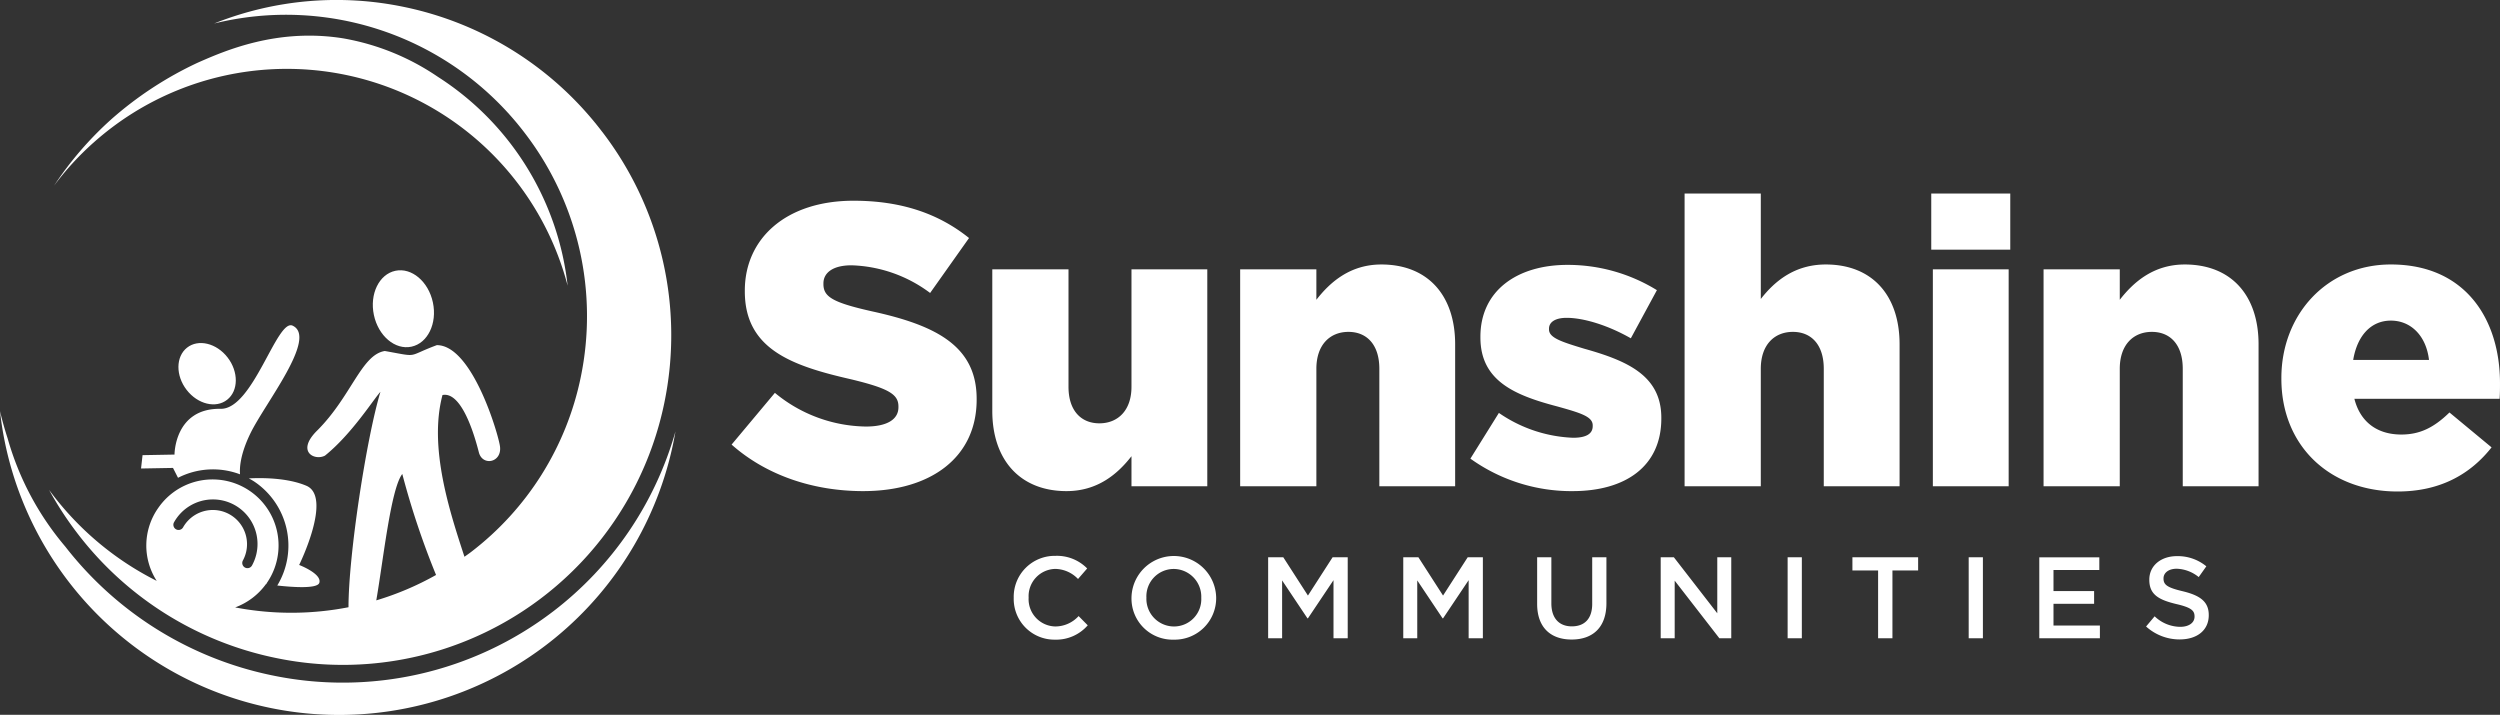
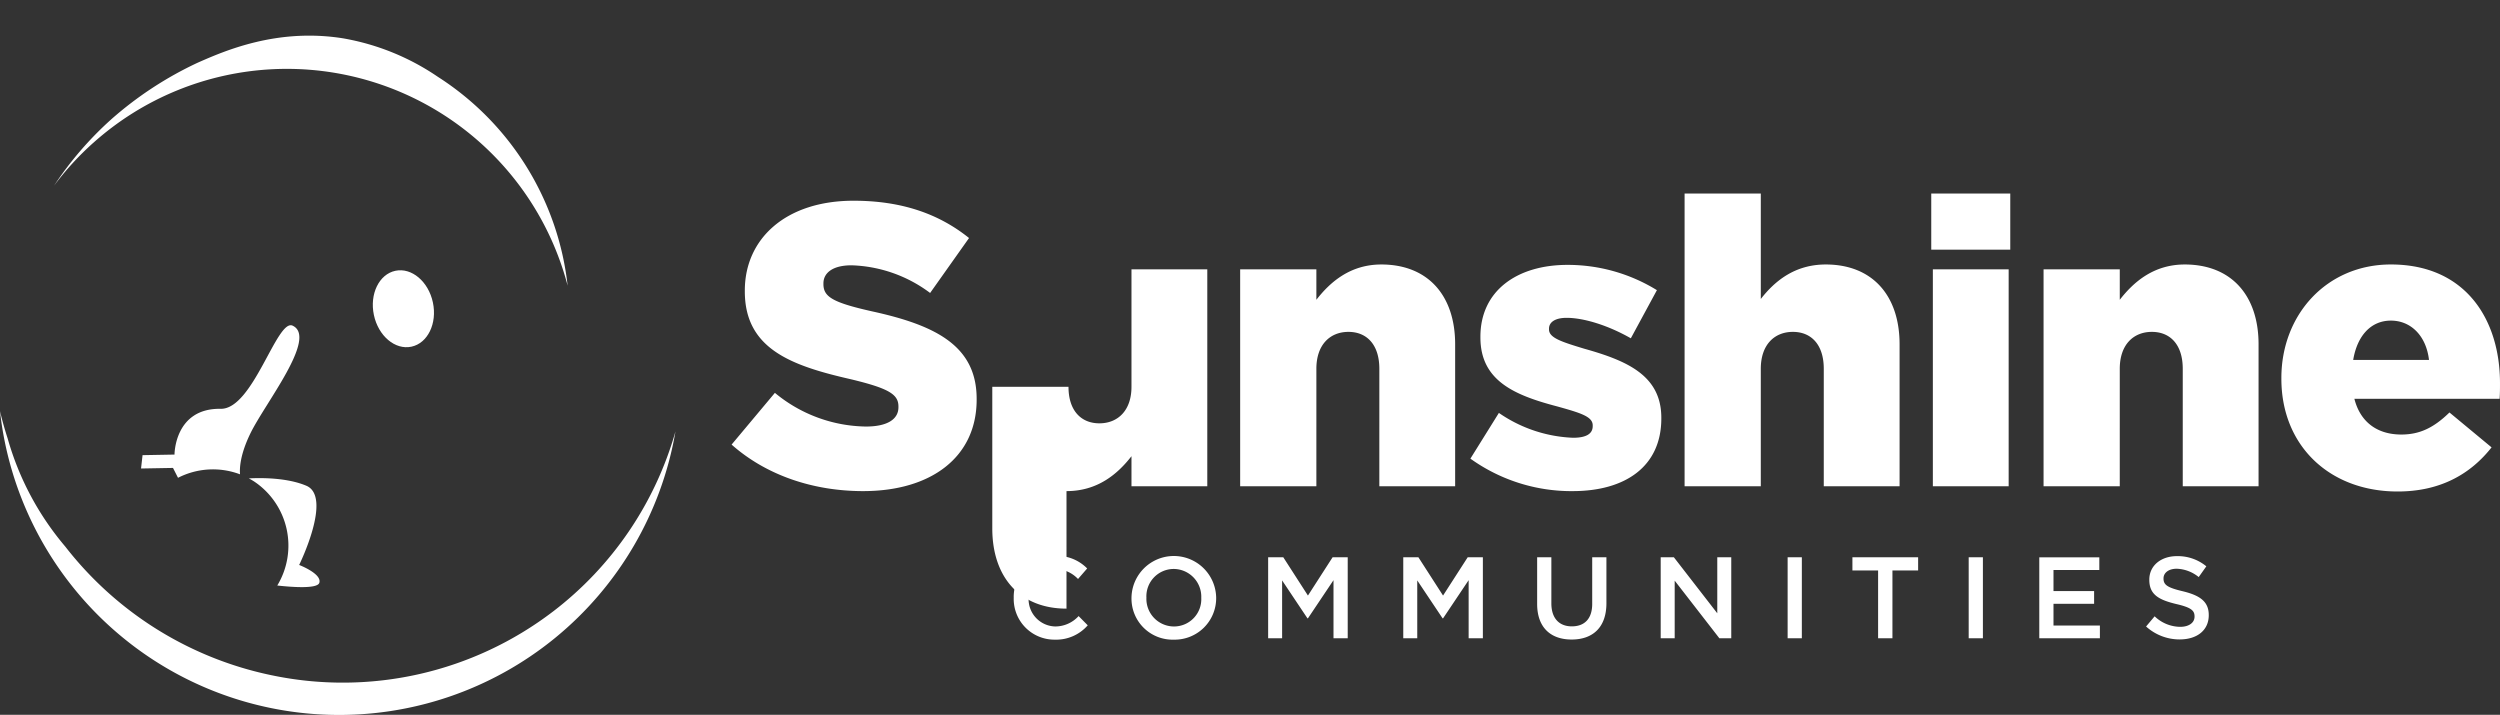
<svg xmlns="http://www.w3.org/2000/svg" width="433" height="123.807" viewBox="0 0 433 123.807">
  <rect x="0" y="0" width="433" height="123.807" fill="#333333" stroke="none" />
  <g id="FullColor_Horz" transform="translate(0 0.009)">
    <path id="Path_409" data-name="Path 409" d="M95.771,363.621A59.969,59.969,0,0,1,47.039,374.65h-.006a60.924,60.924,0,0,1-35.727-22.284,49.834,49.834,0,0,1-9.983-18.74Q.563,331.287,0,328.91a59.1,59.1,0,0,0,116.992,3.514,59.722,59.722,0,0,1-21.221,31.2Z" transform="translate(0 -257.708)" fill="#fff" />
    <path id="Path_410" data-name="Path 410" d="M49.993,47.112a50.266,50.266,0,0,1,82.2,24.7,49.412,49.412,0,0,0-22.484-36.179,41.819,41.819,0,0,0-16.383-6.657C81.874,27.138,72.764,31.147,68.1,33.2A62.642,62.642,0,0,0,53.147,43,59.315,59.315,0,0,0,43.24,54.492a50.222,50.222,0,0,1,6.753-7.385Z" transform="translate(-33.879 -22.341)" fill="#fff" />
    <path id="Path_411" data-name="Path 411" d="M304.918,229.442c2.827-.6,4.492-4.025,3.722-7.655s-3.676-6.088-6.5-5.49-4.488,4.027-3.722,7.658S302.1,230.044,304.918,229.442Z" transform="translate(-233.661 -169.405)" fill="#fff" />
-     <path id="Path_412" data-name="Path 412" d="M135.073,22.818a57.852,57.852,0,0,0-34.3-21.62A57.179,57.179,0,0,0,67.856,4.065a51.988,51.988,0,0,1,53.837,19A52.066,52.066,0,0,1,131.36,65.33a51.073,51.073,0,0,1-19.039,30.3c-.362.277-.734.528-1.1.792-2.563-7.826-6.216-18.948-3.806-28.011,2.641-.539,4.845,4.2,6.32,10,.682,2.362,4,1.676,3.639-1.1-.275-2.1-4.8-17.556-10.942-17.541-5.389,2.007-2.905,2.1-9,1.015-4.072.637-5.791,7.874-11.745,13.8C82,78.242,85.291,79.853,87.07,78.9c4.646-3.741,8.448-9.82,9.6-11.044-2.436,8.052-5.529,28.31-5.534,37.307a51.618,51.618,0,0,1-19.63.032,11.489,11.489,0,0,0,5.337-4.04.273.273,0,0,1,.061.009,1.14,1.14,0,0,1,.074-.178A11.43,11.43,0,0,0,58.206,87.935a11.292,11.292,0,0,0-.286,12.665A52.117,52.117,0,0,1,39.854,85.608c-.195-.253-.383-.507-.574-.76a58.9,58.9,0,0,0,4.856,7.458,57.848,57.848,0,0,0,34.3,21.62A56.838,56.838,0,0,0,145.828,69.81a57.855,57.855,0,0,0-10.751-46.994ZM60.893,90.494a7.72,7.72,0,1,1,13.531,7.437.9.9,0,0,1-1.578-.866,5.922,5.922,0,0,0-10.377-5.709.9.9,0,0,1-1.576-.864Zm39.559-8.409A140.786,140.786,0,0,0,106.3,99.576a50.851,50.851,0,0,1-10.353,4.4C97.155,97.048,98.46,84.651,100.452,82.085Z" transform="translate(-30.776 0)" fill="#fff" />
-     <path id="Path_413" data-name="Path 413" d="M151.192,284.232c1.964-1.55,1.987-4.832.067-7.318s-5.07-3.245-7.028-1.693-1.985,4.832-.061,7.318,5.07,3.247,7.023,1.693Z" transform="translate(-111.841 -215.012)" fill="#fff" />
    <path id="Path_414" data-name="Path 414" d="M119.23,286.613a13.269,13.269,0,0,1,10.745-.606c-.091-1.128.033-3.453,1.786-7.069,2.563-5.276,11.693-16.623,7.326-18.677-2.732-1.284-6.831,14.49-12.46,14.4-8.023-.136-8,7.926-8,7.926l-5.534.1L112.83,285l5.536-.1.868,1.712Z" transform="translate(-88.402 -203.864)" fill="#fff" />
    <path id="Path_415" data-name="Path 415" d="M209.019,383.812c-3.291-1.394-7.731-1.386-9.959-1.271.331.177.66.364.979.574a13.356,13.356,0,0,1,3.949,17.98c2.73.3,6.954.589,7.283-.468.489-1.572-3.492-3.092-3.492-3.092S213.587,385.746,209.019,383.812Z" transform="translate(-155.964 -299.692)" fill="#fff" />
-     <path id="Path_416" data-name="Path 416" d="M608.039,206.337c11.81,0,19.66-5.906,19.66-15.839v-.139c0-9.1-6.948-12.713-18.062-15.144-6.809-1.529-8.476-2.5-8.476-4.724v-.139c0-1.806,1.6-3.126,4.863-3.126a23.866,23.866,0,0,1,13.616,4.793l6.74-9.517c-5.281-4.237-11.741-6.46-20.007-6.46-11.672,0-18.827,6.53-18.827,15.562v.139c0,9.935,7.989,12.851,18.34,15.213,6.668,1.6,8.266,2.639,8.266,4.724v.139c0,2.085-1.944,3.334-5.627,3.334a25.2,25.2,0,0,1-15.77-5.835l-7.5,8.961c6.045,5.35,14.172,8.058,22.787,8.058h0Zm35.222,0c5.35,0,8.822-2.918,11.254-6.045V205.5h13.131V167.919H654.515v20.355c0,4.1-2.362,6.322-5.557,6.322s-5.35-2.223-5.35-6.322V167.919h-13.2v24.523c0,8.545,4.863,13.895,12.851,13.895h0Zm30.078-.834h13.2V185.148c0-4.168,2.362-6.391,5.555-6.391s5.35,2.223,5.35,6.391V205.5h13.131V180.911c0-8.545-4.793-13.826-12.782-13.826-5.35,0-8.824,2.988-11.254,6.114v-5.28h-13.2V205.5Zm57.591.834c9.171,0,15.354-4.308,15.354-12.574v-.139c0-7.294-5.906-9.866-13.339-11.949-3.891-1.182-6.114-1.875-6.114-3.334V178.2c0-1.111,1.041-1.875,3.057-1.875,2.988,0,7.225,1.321,11.115,3.544l4.516-8.337a29.411,29.411,0,0,0-15.493-4.378c-8.684,0-15.075,4.447-15.075,12.436v.139c0,7.5,5.9,10,13.336,11.949,3.96,1.111,6.114,1.736,6.114,3.265v.139c0,1.321-1.111,2.016-3.4,2.016a24.22,24.22,0,0,1-12.851-4.306l-4.934,7.92a30.021,30.021,0,0,0,17.716,5.627h0Zm19.383-.834h13.2V185.148c0-4.168,2.362-6.391,5.557-6.391s5.35,2.223,5.35,6.391V205.5H787.55V180.911c0-8.545-4.793-13.826-12.782-13.826-5.35,0-8.822,2.849-11.254,5.975V154.79h-13.2V205.5Zm42.722-40.988h13.687V154.79H793.036v9.725Zm.277,40.988h13.131V167.919H793.313V205.5Zm19.175,0h13.2V185.148c0-4.168,2.362-6.391,5.558-6.391s5.35,2.223,5.35,6.391V205.5h13.131V180.911c0-8.545-4.793-13.826-12.784-13.826-5.35,0-8.822,2.988-11.254,6.114v-5.28h-13.2V205.5Zm61.341.9c7.432,0,12.644-3.057,16.255-7.642l-7.294-6.045c-2.708,2.639-5.142,3.821-8.335,3.821-4.1,0-7.086-2.085-8.13-6.183h25.149c.069-.9.069-1.875.069-2.708,0-11.046-5.973-20.563-18.9-20.563-11.115,0-18.965,8.684-18.965,19.66v.139c0,11.6,8.335,19.522,20.147,19.522Zm-7.712-22.787c.693-4.168,3.057-6.809,6.53-6.809s6.114,2.639,6.6,6.809H866.116Z" transform="translate(-458.543 -121.285)" fill="#fff" />
+     <path id="Path_416" data-name="Path 416" d="M608.039,206.337c11.81,0,19.66-5.906,19.66-15.839v-.139c0-9.1-6.948-12.713-18.062-15.144-6.809-1.529-8.476-2.5-8.476-4.724v-.139c0-1.806,1.6-3.126,4.863-3.126a23.866,23.866,0,0,1,13.616,4.793l6.74-9.517c-5.281-4.237-11.741-6.46-20.007-6.46-11.672,0-18.827,6.53-18.827,15.562v.139c0,9.935,7.989,12.851,18.34,15.213,6.668,1.6,8.266,2.639,8.266,4.724v.139c0,2.085-1.944,3.334-5.627,3.334a25.2,25.2,0,0,1-15.77-5.835l-7.5,8.961c6.045,5.35,14.172,8.058,22.787,8.058h0Zm35.222,0c5.35,0,8.822-2.918,11.254-6.045V205.5h13.131V167.919H654.515v20.355c0,4.1-2.362,6.322-5.557,6.322s-5.35-2.223-5.35-6.322h-13.2v24.523c0,8.545,4.863,13.895,12.851,13.895h0Zm30.078-.834h13.2V185.148c0-4.168,2.362-6.391,5.555-6.391s5.35,2.223,5.35,6.391V205.5h13.131V180.911c0-8.545-4.793-13.826-12.782-13.826-5.35,0-8.824,2.988-11.254,6.114v-5.28h-13.2V205.5Zm57.591.834c9.171,0,15.354-4.308,15.354-12.574v-.139c0-7.294-5.906-9.866-13.339-11.949-3.891-1.182-6.114-1.875-6.114-3.334V178.2c0-1.111,1.041-1.875,3.057-1.875,2.988,0,7.225,1.321,11.115,3.544l4.516-8.337a29.411,29.411,0,0,0-15.493-4.378c-8.684,0-15.075,4.447-15.075,12.436v.139c0,7.5,5.9,10,13.336,11.949,3.96,1.111,6.114,1.736,6.114,3.265v.139c0,1.321-1.111,2.016-3.4,2.016a24.22,24.22,0,0,1-12.851-4.306l-4.934,7.92a30.021,30.021,0,0,0,17.716,5.627h0Zm19.383-.834h13.2V185.148c0-4.168,2.362-6.391,5.557-6.391s5.35,2.223,5.35,6.391V205.5H787.55V180.911c0-8.545-4.793-13.826-12.782-13.826-5.35,0-8.822,2.849-11.254,5.975V154.79h-13.2V205.5Zm42.722-40.988h13.687V154.79H793.036v9.725Zm.277,40.988h13.131V167.919H793.313V205.5Zm19.175,0h13.2V185.148c0-4.168,2.362-6.391,5.558-6.391s5.35,2.223,5.35,6.391V205.5h13.131V180.911c0-8.545-4.793-13.826-12.784-13.826-5.35,0-8.822,2.988-11.254,6.114v-5.28h-13.2V205.5Zm61.341.9c7.432,0,12.644-3.057,16.255-7.642l-7.294-6.045c-2.708,2.639-5.142,3.821-8.335,3.821-4.1,0-7.086-2.085-8.13-6.183h25.149c.069-.9.069-1.875.069-2.708,0-11.046-5.973-20.563-18.9-20.563-11.115,0-18.965,8.684-18.965,19.66v.139c0,11.6,8.335,19.522,20.147,19.522Zm-7.712-22.787c.693-4.168,3.057-6.809,6.53-6.809s6.114,2.639,6.6,6.809H866.116Z" transform="translate(-458.543 -121.285)" fill="#fff" />
    <path id="Path_417" data-name="Path 417" d="M818.1,459.2a7.241,7.241,0,0,0,5.692-2.483l-1.583-1.6a5.479,5.479,0,0,1-4.027,1.8,4.727,4.727,0,0,1-4.629-4.971V451.9a4.723,4.723,0,0,1,4.629-4.951,5.573,5.573,0,0,1,3.927,1.745l1.583-1.825a7.313,7.313,0,0,0-5.49-2.182,7.1,7.1,0,0,0-7.231,7.253v.041A7.052,7.052,0,0,0,818.1,459.2h0Zm20.583,0a7.182,7.182,0,0,0,7.352-7.253v-.039a7.334,7.334,0,0,0-14.666.039v.041a7.117,7.117,0,0,0,7.313,7.214h0Zm.041-2.282a4.791,4.791,0,0,1-4.772-4.971v-.039a4.741,4.741,0,0,1,4.731-4.951,4.808,4.808,0,0,1,4.772,4.99v.041a4.723,4.723,0,0,1-4.731,4.93Zm16.311,2.041h2.422V448.94l4.391,6.571h.08l4.43-6.612v10.058h2.462V444.933H866.2l-4.27,6.631-4.269-6.631h-2.624v14.025Zm23.406,0h2.422V448.94l4.391,6.571h.08l4.43-6.612v10.058h2.464V444.933H889.6l-4.269,6.631-4.269-6.631H878.44v14.025Zm29.156.221c3.668,0,6.03-2.1,6.03-6.289v-7.956h-2.462v8.075c0,2.585-1.343,3.888-3.527,3.888s-3.548-1.383-3.548-3.988v-7.976h-2.462v8.075c0,4.068,2.323,6.17,5.971,6.17h0Zm15.432-.221h2.422v-9.978l7.738,9.978h2.061V444.933h-2.423v9.7l-7.517-9.7h-2.282v14.025Zm21.983,0h2.462V444.933h-2.462v14.025Zm15.67,0h2.483V447.214h4.449v-2.282H956.233v2.282h4.449v11.743h0Zm15.69,0h2.462V444.933h-2.462v14.025Zm12.224,0h10.5v-2.2h-8.036v-3.769h7.034v-2.2h-7.034v-3.65h7.937v-2.2H988.6v14.025Zm24.348.2c2.947,0,5.008-1.561,5.008-4.187v-.041c0-2.325-1.522-3.388-4.486-4.109-2.708-.641-3.349-1.121-3.349-2.2v-.041c0-.922.842-1.663,2.286-1.663a6.361,6.361,0,0,1,3.808,1.444l1.321-1.864a7.776,7.776,0,0,0-5.09-1.762c-2.786,0-4.787,1.661-4.787,4.066v.041c0,2.585,1.682,3.468,4.668,4.189,2.607.6,3.167,1.143,3.167,2.145v.039c0,1.044-.961,1.764-2.485,1.764a6.487,6.487,0,0,1-4.427-1.823l-1.483,1.764a8.643,8.643,0,0,0,5.85,2.243h0Z" transform="translate(-635.395 -348.422)" fill="#fff" />
  </g>
</svg>